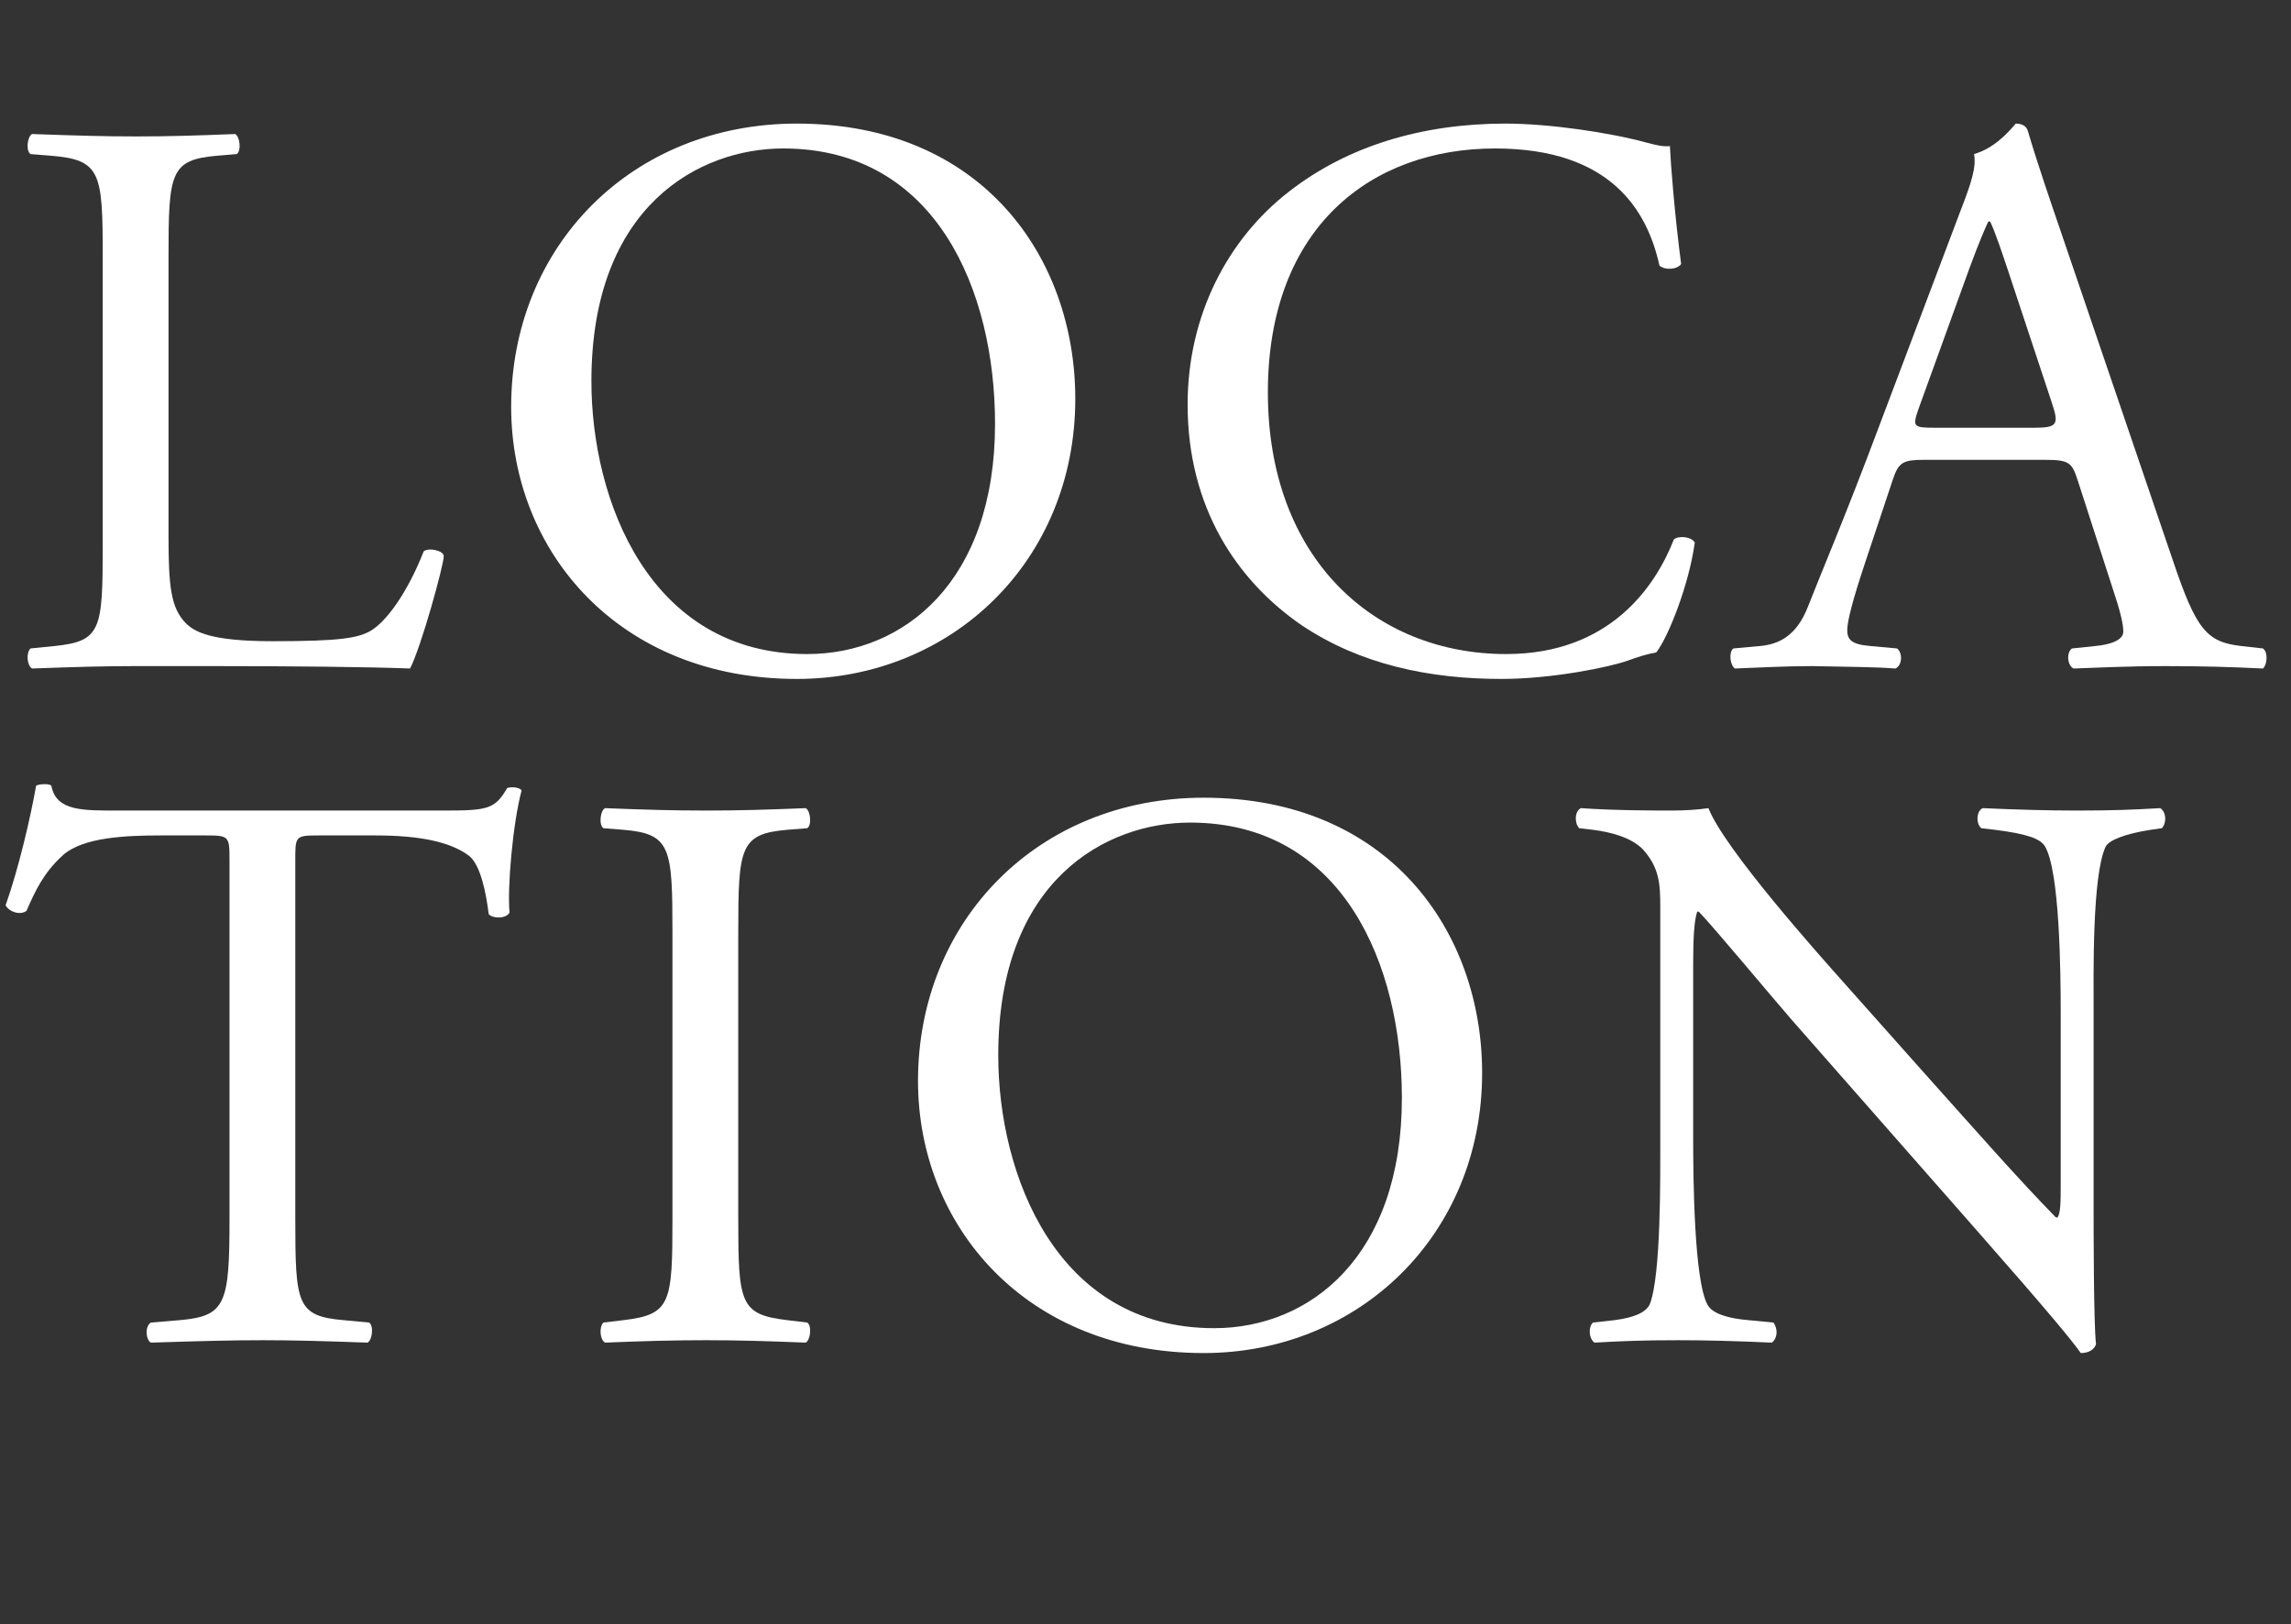
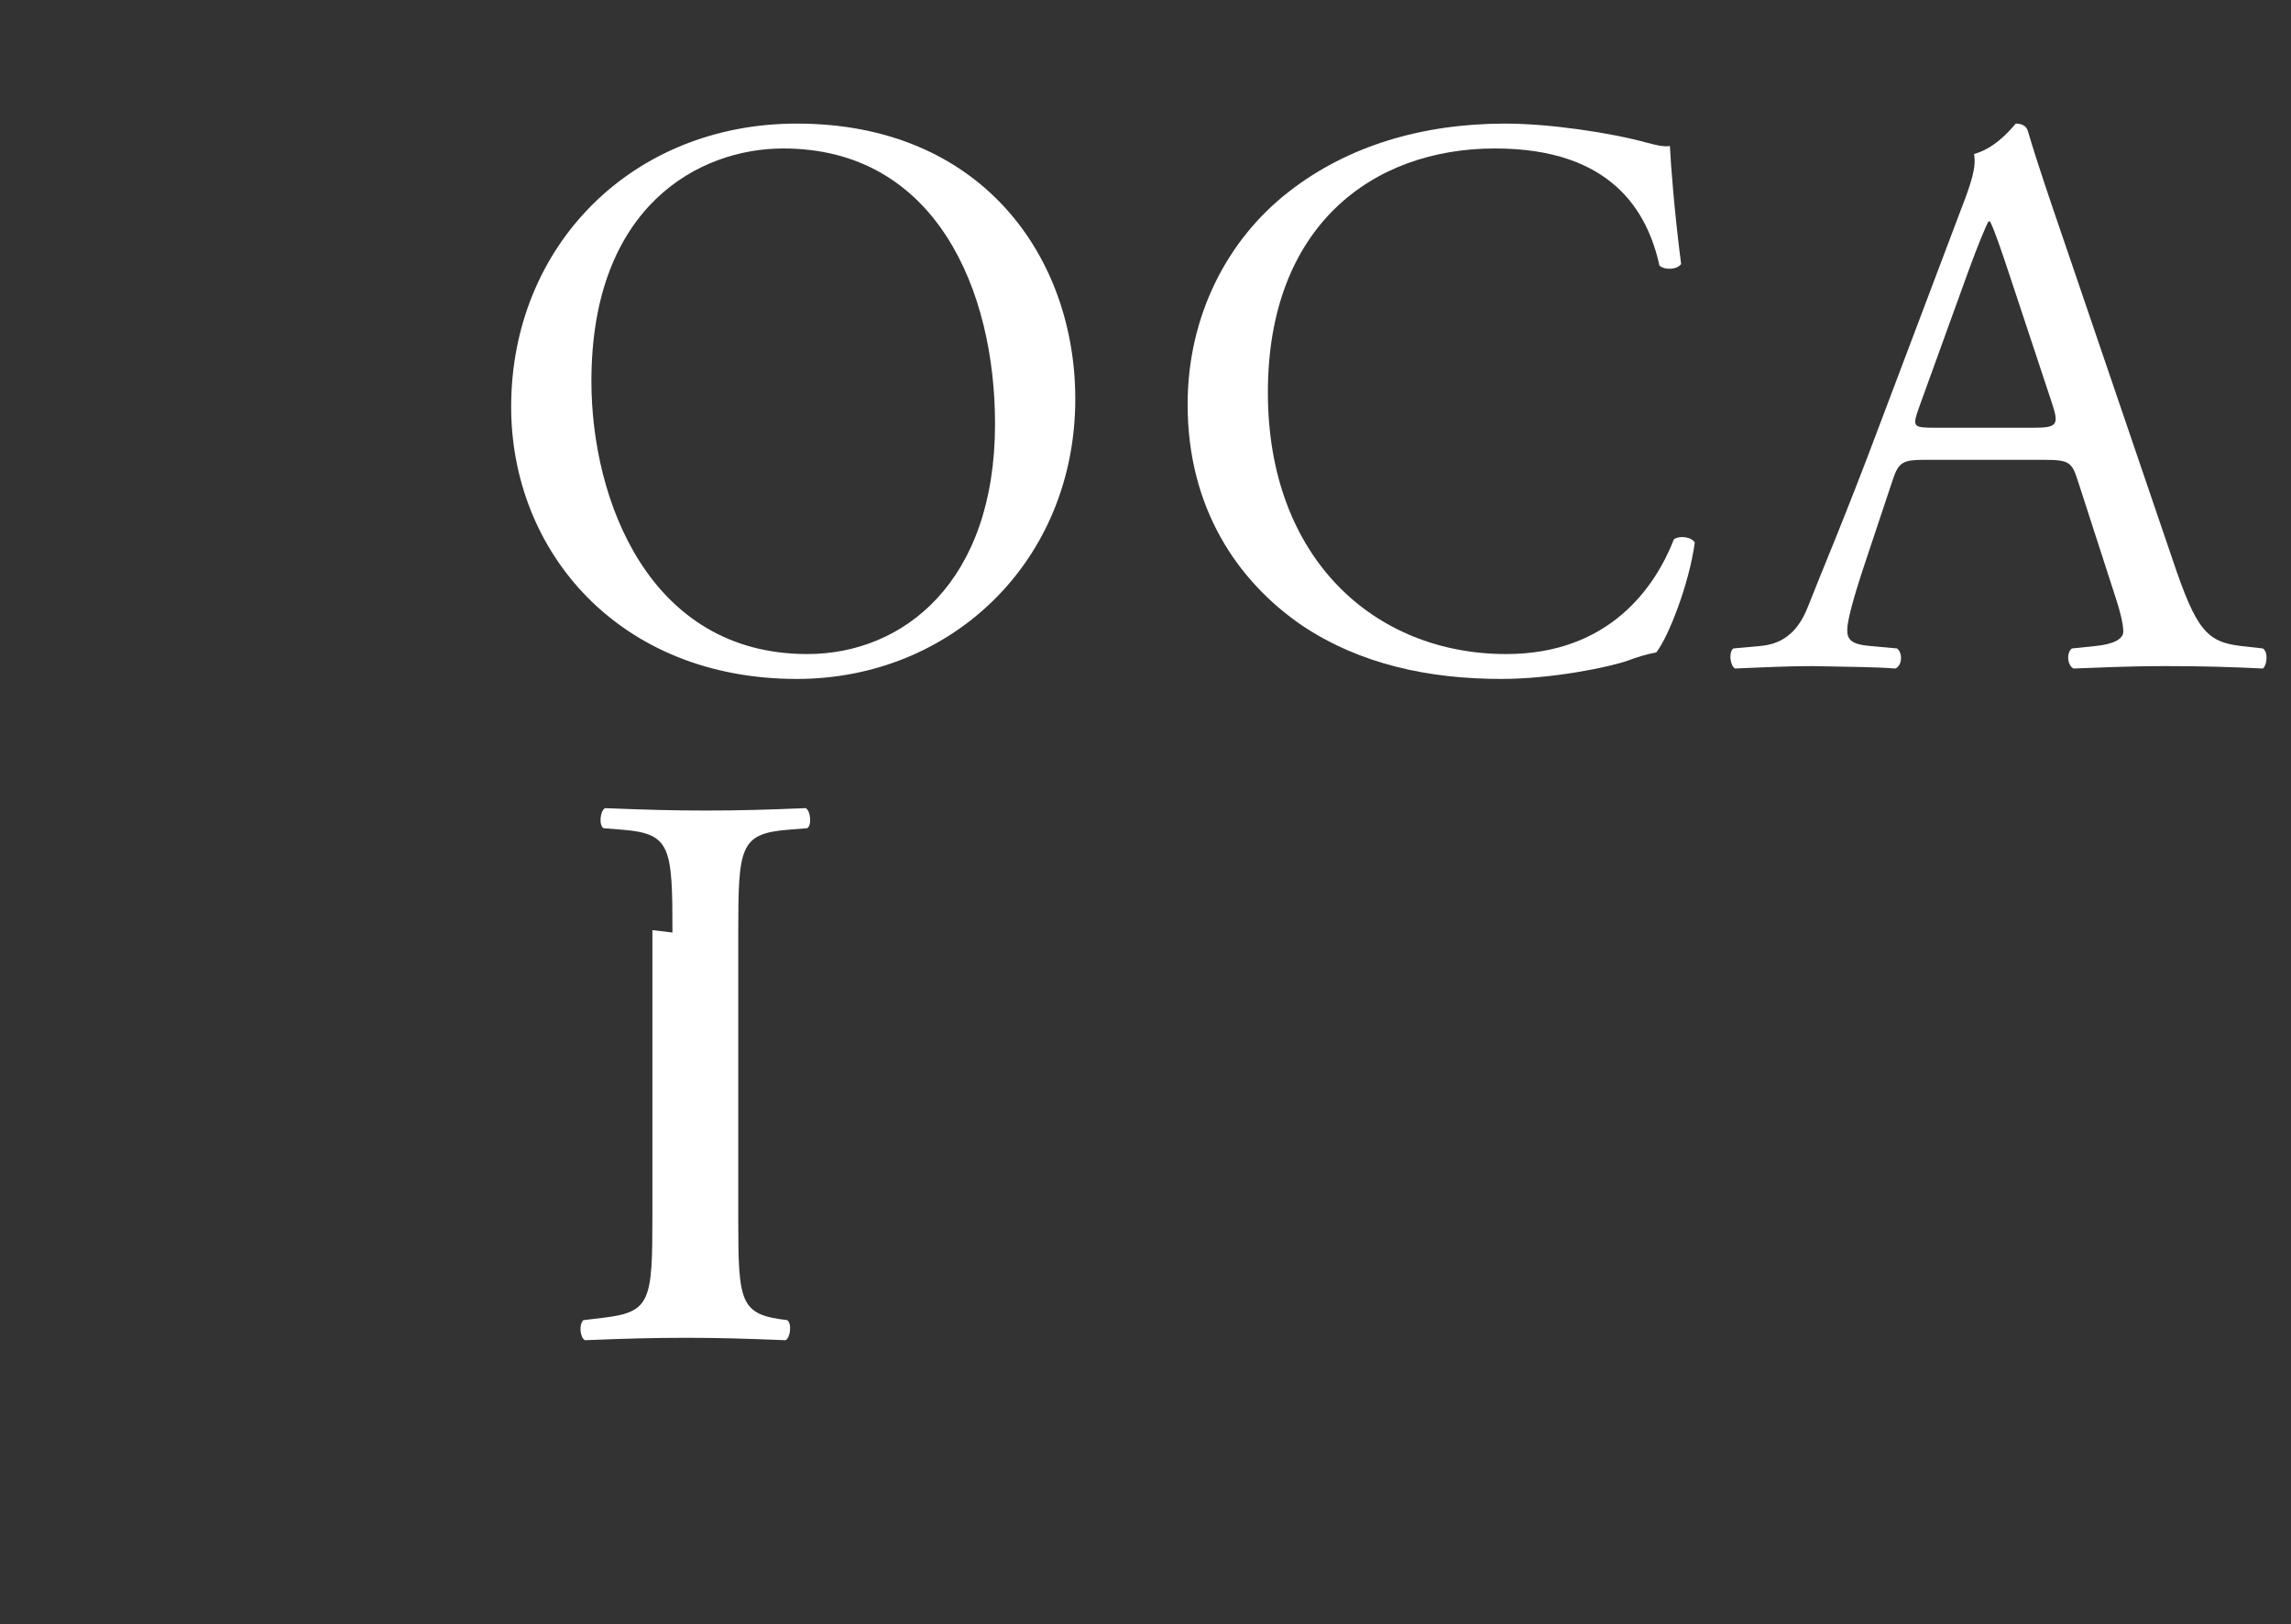
<svg xmlns="http://www.w3.org/2000/svg" id="_レイヤー_2" data-name="レイヤー 2" viewBox="0 0 142.75 101.2">
  <rect x="0" y="0" width="142.75" height="101.2" fill="#333333" stroke="none" />
  <defs>
    <style>
      .cls-1 {
        fill: #fff;
        stroke-width: 0px;
      }
    </style>
  </defs>
  <g id="_レイヤー_2-2" data-name="レイヤー 2">
    <g>
-       <path class="cls-1" d="m6.4,16c0-5.25-.1-6.05-3.25-6.3l-1.25-.1c-.3-.2-.2-1.1.1-1.25,2.8.1,4.5.15,6.5.15s3.65-.05,6.15-.15c.3.15.4,1.05.1,1.25l-1.2.1c-2.95.25-3.05,1.05-3.05,6.3v17.4c0,3.15.15,4.45,1.05,5.4.55.55,1.5,1.15,5.45,1.15,4.25,0,5.3-.2,6.1-.65,1-.6,2.3-2.4,3.3-4.95.3-.25,1.25-.05,1.25.3,0,.55-1.4,5.65-2.1,7-2.55-.1-7.3-.15-12.45-.15h-4.6c-2.1,0-3.7.05-6.5.15-.3-.15-.4-.95-.1-1.25l1.5-.15c2.9-.3,3-1,3-6.25V16Z" />
      <path class="cls-1" d="m31.85,25.35c0-10,7.5-17.65,17.8-17.65,11.55,0,17.35,8.35,17.35,17.15,0,10.1-7.7,17.45-17.35,17.45-11.1,0-17.8-7.95-17.8-16.95Zm30.15,1.05c0-8.25-3.65-17.15-13.2-17.15-5.2,0-11.95,3.55-11.95,14.5,0,7.4,3.6,17,13.45,17,6,0,11.7-4.5,11.7-14.35Z" />
      <path class="cls-1" d="m80.3,11.95c3.65-2.85,8.3-4.25,13.5-4.25,2.7,0,6.5.55,8.85,1.2.6.15.95.25,1.4.2.05,1.15.3,4.3.7,7.35-.25.35-1,.4-1.35.1-.75-3.4-3-7.3-10.25-7.3-7.65,0-14.15,4.85-14.15,15.2s6.65,16.3,14.85,16.3c6.45,0,9.3-4.2,10.45-7.15.35-.25,1.1-.15,1.3.2-.35,2.6-1.65,5.9-2.4,6.85-.6.1-1.2.3-1.75.5-1.1.4-4.7,1.15-7.9,1.15-4.5,0-8.8-.9-12.45-3.35-4-2.75-7.1-7.3-7.1-13.75,0-5.55,2.5-10.3,6.3-13.25Z" />
      <path class="cls-1" d="m129.45,29.9c-.35-1.1-.55-1.25-2.05-1.25h-7.55c-1.25,0-1.55.15-1.9,1.2l-1.75,5.25c-.75,2.25-1.1,3.6-1.1,4.15,0,.6.25.9,1.45,1l1.65.15c.35.25.35,1.05-.1,1.25-1.3-.1-2.85-.1-5.2-.15-1.65,0-3.45.1-4.8.15-.3-.2-.4-1-.1-1.25l1.65-.15c1.2-.1,2.3-.65,3-2.45.9-2.3,2.3-5.55,4.4-11.15l5.1-13.5c.7-1.8,1-2.75.85-3.55,1.2-.35,2.05-1.25,2.6-1.9.3,0,.65.1.75.45.65,2.2,1.45,4.5,2.2,6.7l6.85,20.1c1.45,4.3,2.1,5.05,4.25,5.3l1.35.15c.35.25.25,1.05,0,1.25-2.05-.1-3.8-.15-6.05-.15-2.4,0-4.3.1-5.75.15-.4-.2-.45-1-.1-1.25l1.45-.15c1.05-.1,1.75-.4,1.75-.9,0-.55-.25-1.45-.65-2.65l-2.2-6.8Zm-9.9-4.45c-.4,1.15-.35,1.2,1.05,1.2h6.15c1.45,0,1.55-.2,1.1-1.55l-2.7-8.15c-.4-1.2-.85-2.55-1.15-3.15h-.1c-.15.25-.65,1.45-1.2,2.95l-3.15,8.7Z" />
-       <path class="cls-1" d="m18.4,76c0,5.25.1,6,3,6.25l1.6.15c.3.2.2,1.1-.1,1.25-2.85-.1-4.55-.15-6.55-.15s-3.75.05-6.95.15c-.3-.15-.4-1,0-1.25l1.8-.15c2.85-.25,3.1-1,3.1-6.25v-22.35c0-1.55,0-1.6-1.5-1.6h-2.75c-2.15,0-4.9.1-6.15,1.25-1.2,1.1-1.7,2.2-2.25,3.45-.4.3-1.1.05-1.3-.35.8-2.25,1.55-5.45,1.9-7.45.15-.1.8-.15.95,0,.3,1.6,1.95,1.55,4.25,1.55h20.25c2.7,0,3.15-.1,3.9-1.4.25-.1.8-.05.9.15-.55,2.05-.9,6.1-.75,7.6-.2.4-1.05.4-1.3.1-.15-1.25-.5-3.1-1.25-3.65-1.15-.85-3.05-1.25-5.8-1.25h-3.55c-1.5,0-1.45.05-1.45,1.7v22.25Z" />
-       <path class="cls-1" d="m41.9,58.1c0-5.3-.1-6.15-3.05-6.4l-1.25-.1c-.3-.2-.2-1.1.1-1.25,2.5.1,4.2.15,6.3.15s3.7-.05,6.2-.15c.3.15.4,1.05.1,1.25l-1.25.1c-2.95.25-3.05,1.1-3.05,6.4v17.8c0,5.3.1,6,3.05,6.35l1.25.15c.3.2.2,1.1-.1,1.25-2.5-.1-4.2-.15-6.2-.15-2.1,0-3.8.05-6.3.15-.3-.15-.4-.95-.1-1.25l1.25-.15c2.95-.35,3.05-1.05,3.05-6.35v-17.8Z" />
-       <path class="cls-1" d="m57.2,67.35c0-10,7.5-17.65,17.8-17.65,11.55,0,17.35,8.35,17.35,17.15,0,10.1-7.7,17.45-17.35,17.45-11.1,0-17.8-7.95-17.8-16.95Zm30.15,1.05c0-8.25-3.65-17.15-13.2-17.15-5.2,0-11.95,3.55-11.95,14.5,0,7.4,3.6,17,13.45,17,6,0,11.7-4.5,11.7-14.35Z" />
-       <path class="cls-1" d="m130.45,75c0,1.5,0,7.45.15,8.75-.1.3-.4.55-.95.55-.6-.85-2.05-2.6-6.4-7.55l-11.6-13.2c-1.35-1.55-4.75-5.65-5.8-6.75h-.1c-.2.6-.25,1.75-.25,3.25v10.9c0,2.35.05,8.85.9,10.35.3.55,1.3.85,2.55.95l1.55.15c.3.4.25,1-.1,1.25-2.25-.1-4-.15-5.85-.15-2.1,0-3.45.05-5.2.15-.35-.25-.4-.95-.1-1.25l1.35-.15c1.15-.15,1.95-.45,2.2-1,.7-1.8.65-7.9.65-10.3v-14.45c0-1.4-.05-2.45-1.1-3.6-.7-.7-1.9-1.05-3.1-1.2l-.85-.1c-.3-.3-.3-1.05.1-1.25,2.1.15,4.75.15,5.65.15.8,0,1.65-.05,2.3-.15,1,2.55,6.9,9.15,8.55,11l4.85,5.45c3.45,3.85,5.9,6.65,8.25,9.05h.1c.2-.25.2-1.05.2-2.1v-10.7c0-2.35-.05-8.85-1-10.35-.3-.45-1.1-.75-3.1-1l-.85-.1c-.35-.3-.3-1.1.1-1.25,2.3.1,4,.15,5.9.15,2.15,0,3.45-.05,5.15-.15.4.25.4.95.1,1.25l-.7.1c-1.6.25-2.6.65-2.8,1.05-.85,1.8-.75,8-.75,10.3v11.95Z" />
+       <path class="cls-1" d="m41.9,58.1c0-5.3-.1-6.15-3.05-6.4l-1.25-.1c-.3-.2-.2-1.1.1-1.25,2.5.1,4.2.15,6.3.15s3.7-.05,6.2-.15c.3.15.4,1.05.1,1.25l-1.25.1c-2.95.25-3.05,1.1-3.05,6.4v17.8c0,5.3.1,6,3.05,6.35c.3.2.2,1.1-.1,1.25-2.5-.1-4.2-.15-6.2-.15-2.1,0-3.8.05-6.3.15-.3-.15-.4-.95-.1-1.25l1.25-.15c2.95-.35,3.05-1.05,3.05-6.35v-17.8Z" />
    </g>
  </g>
</svg>